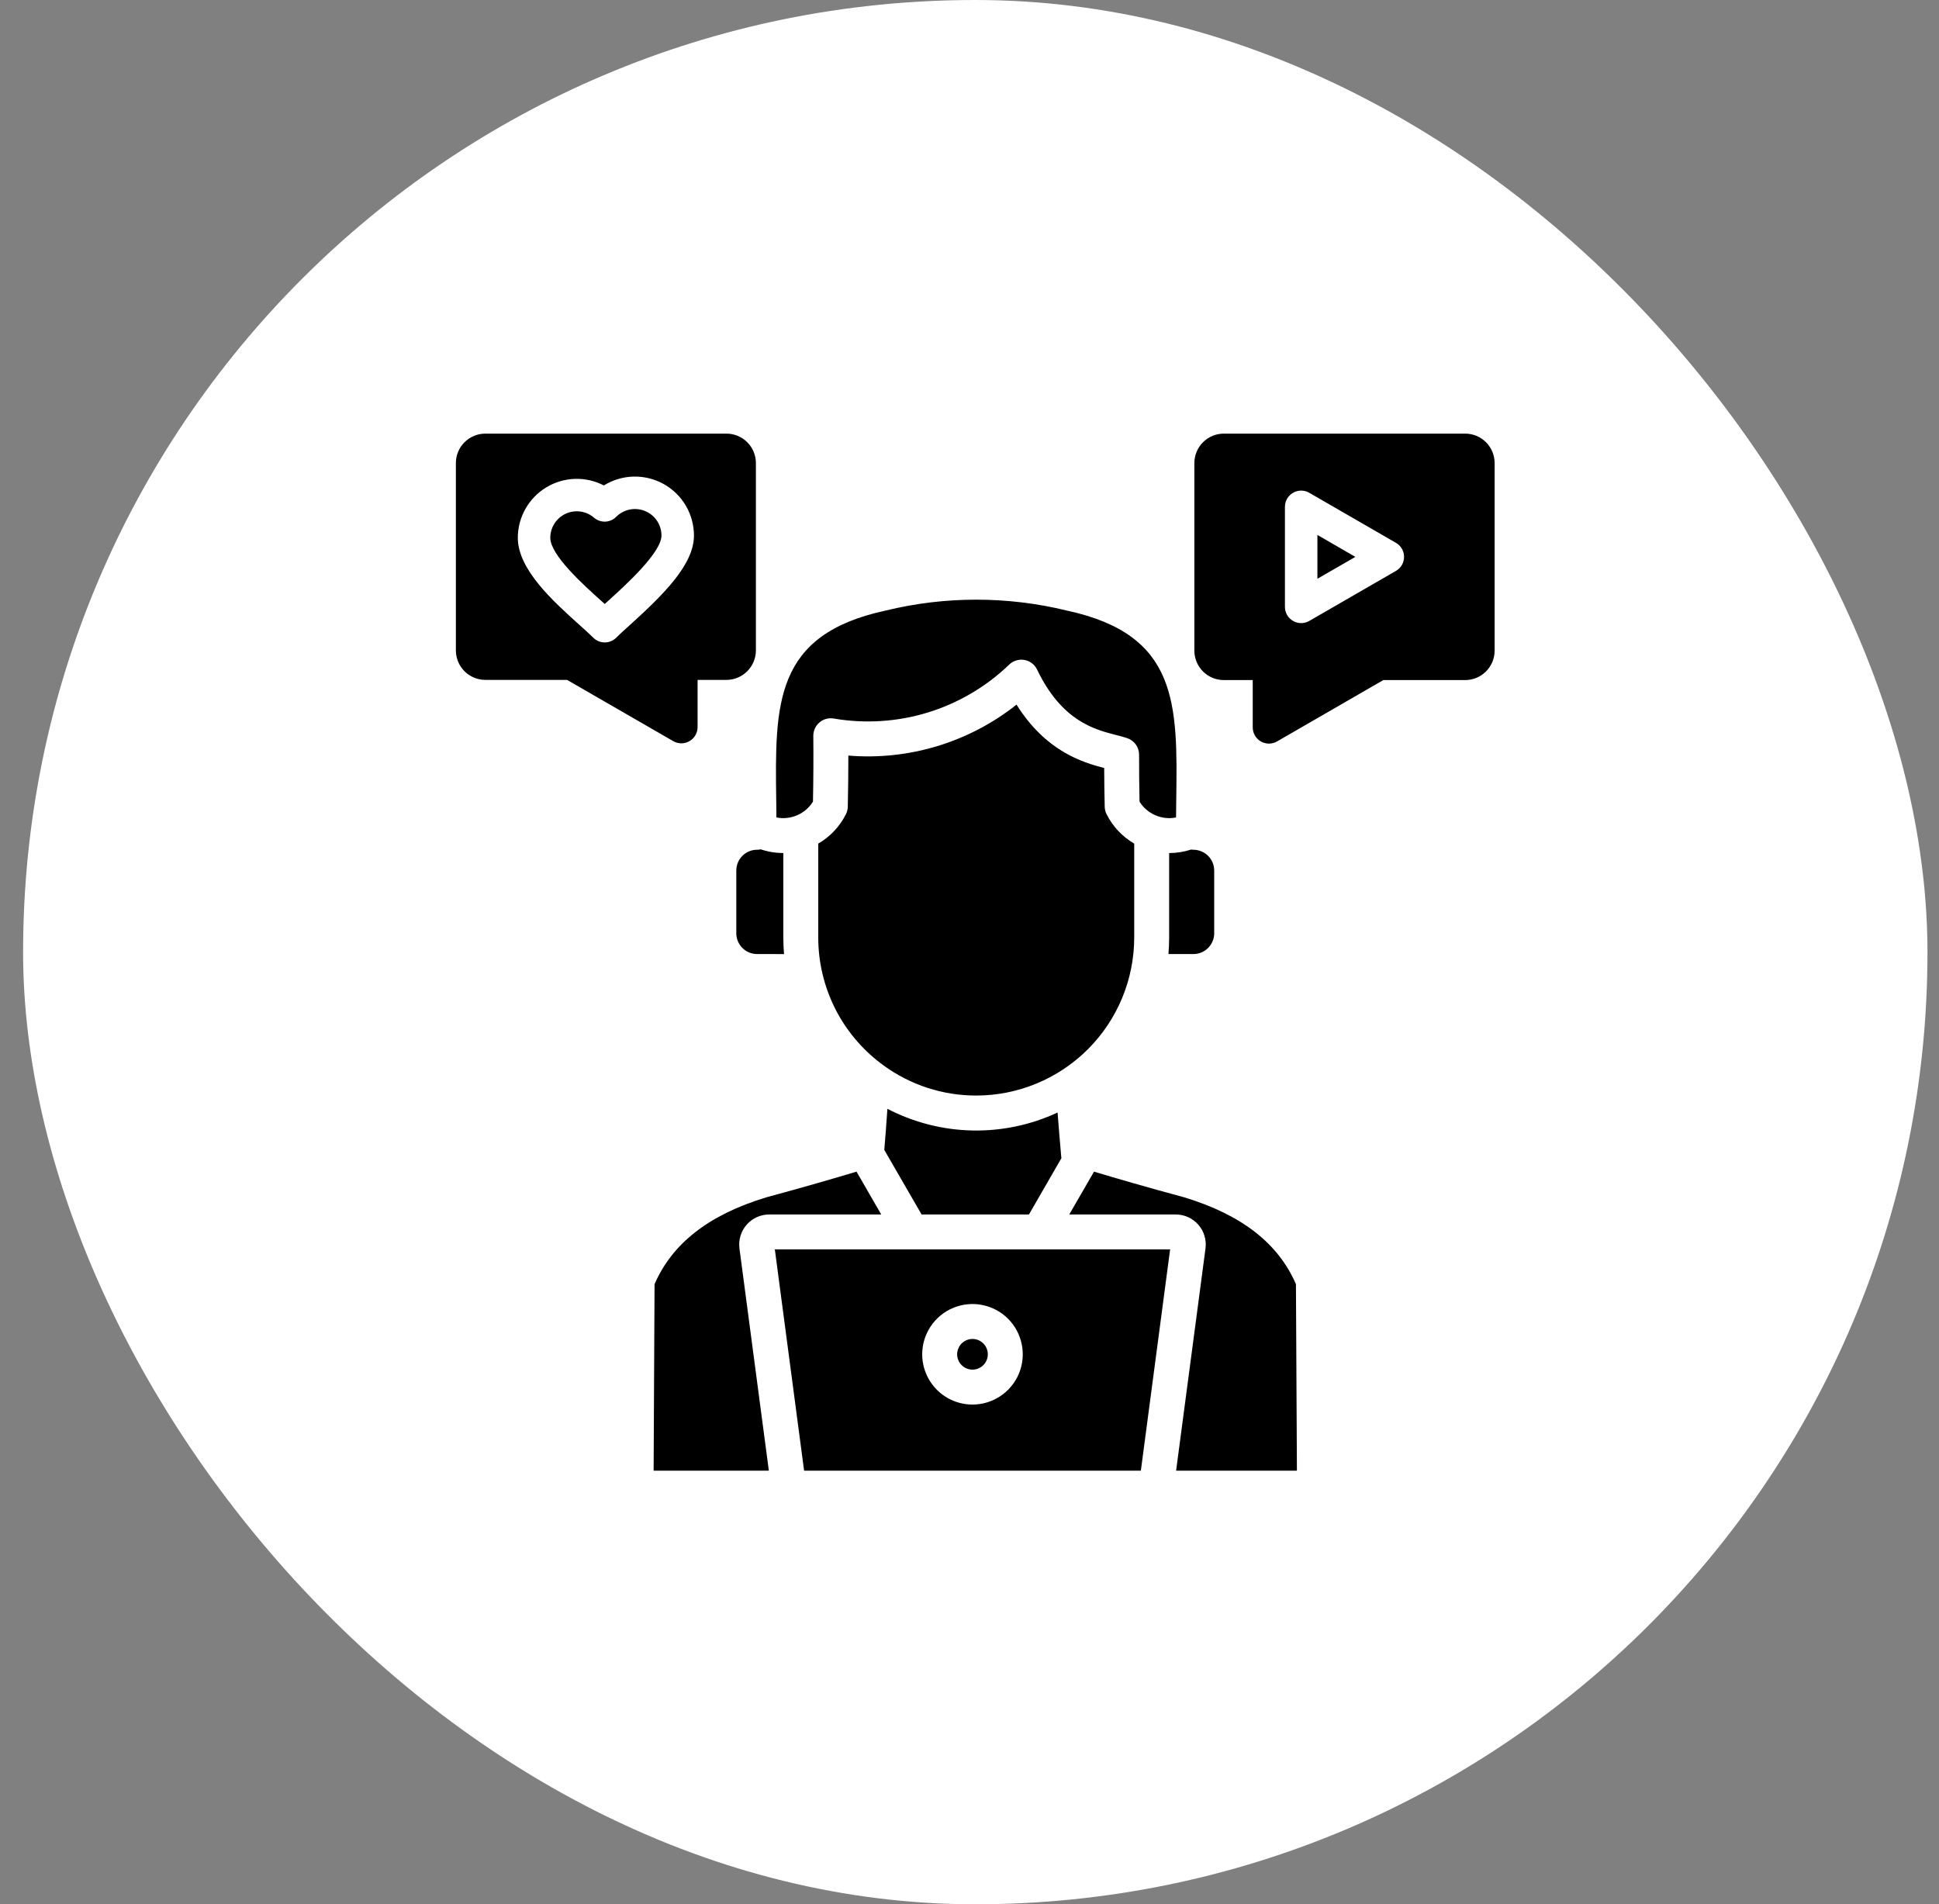
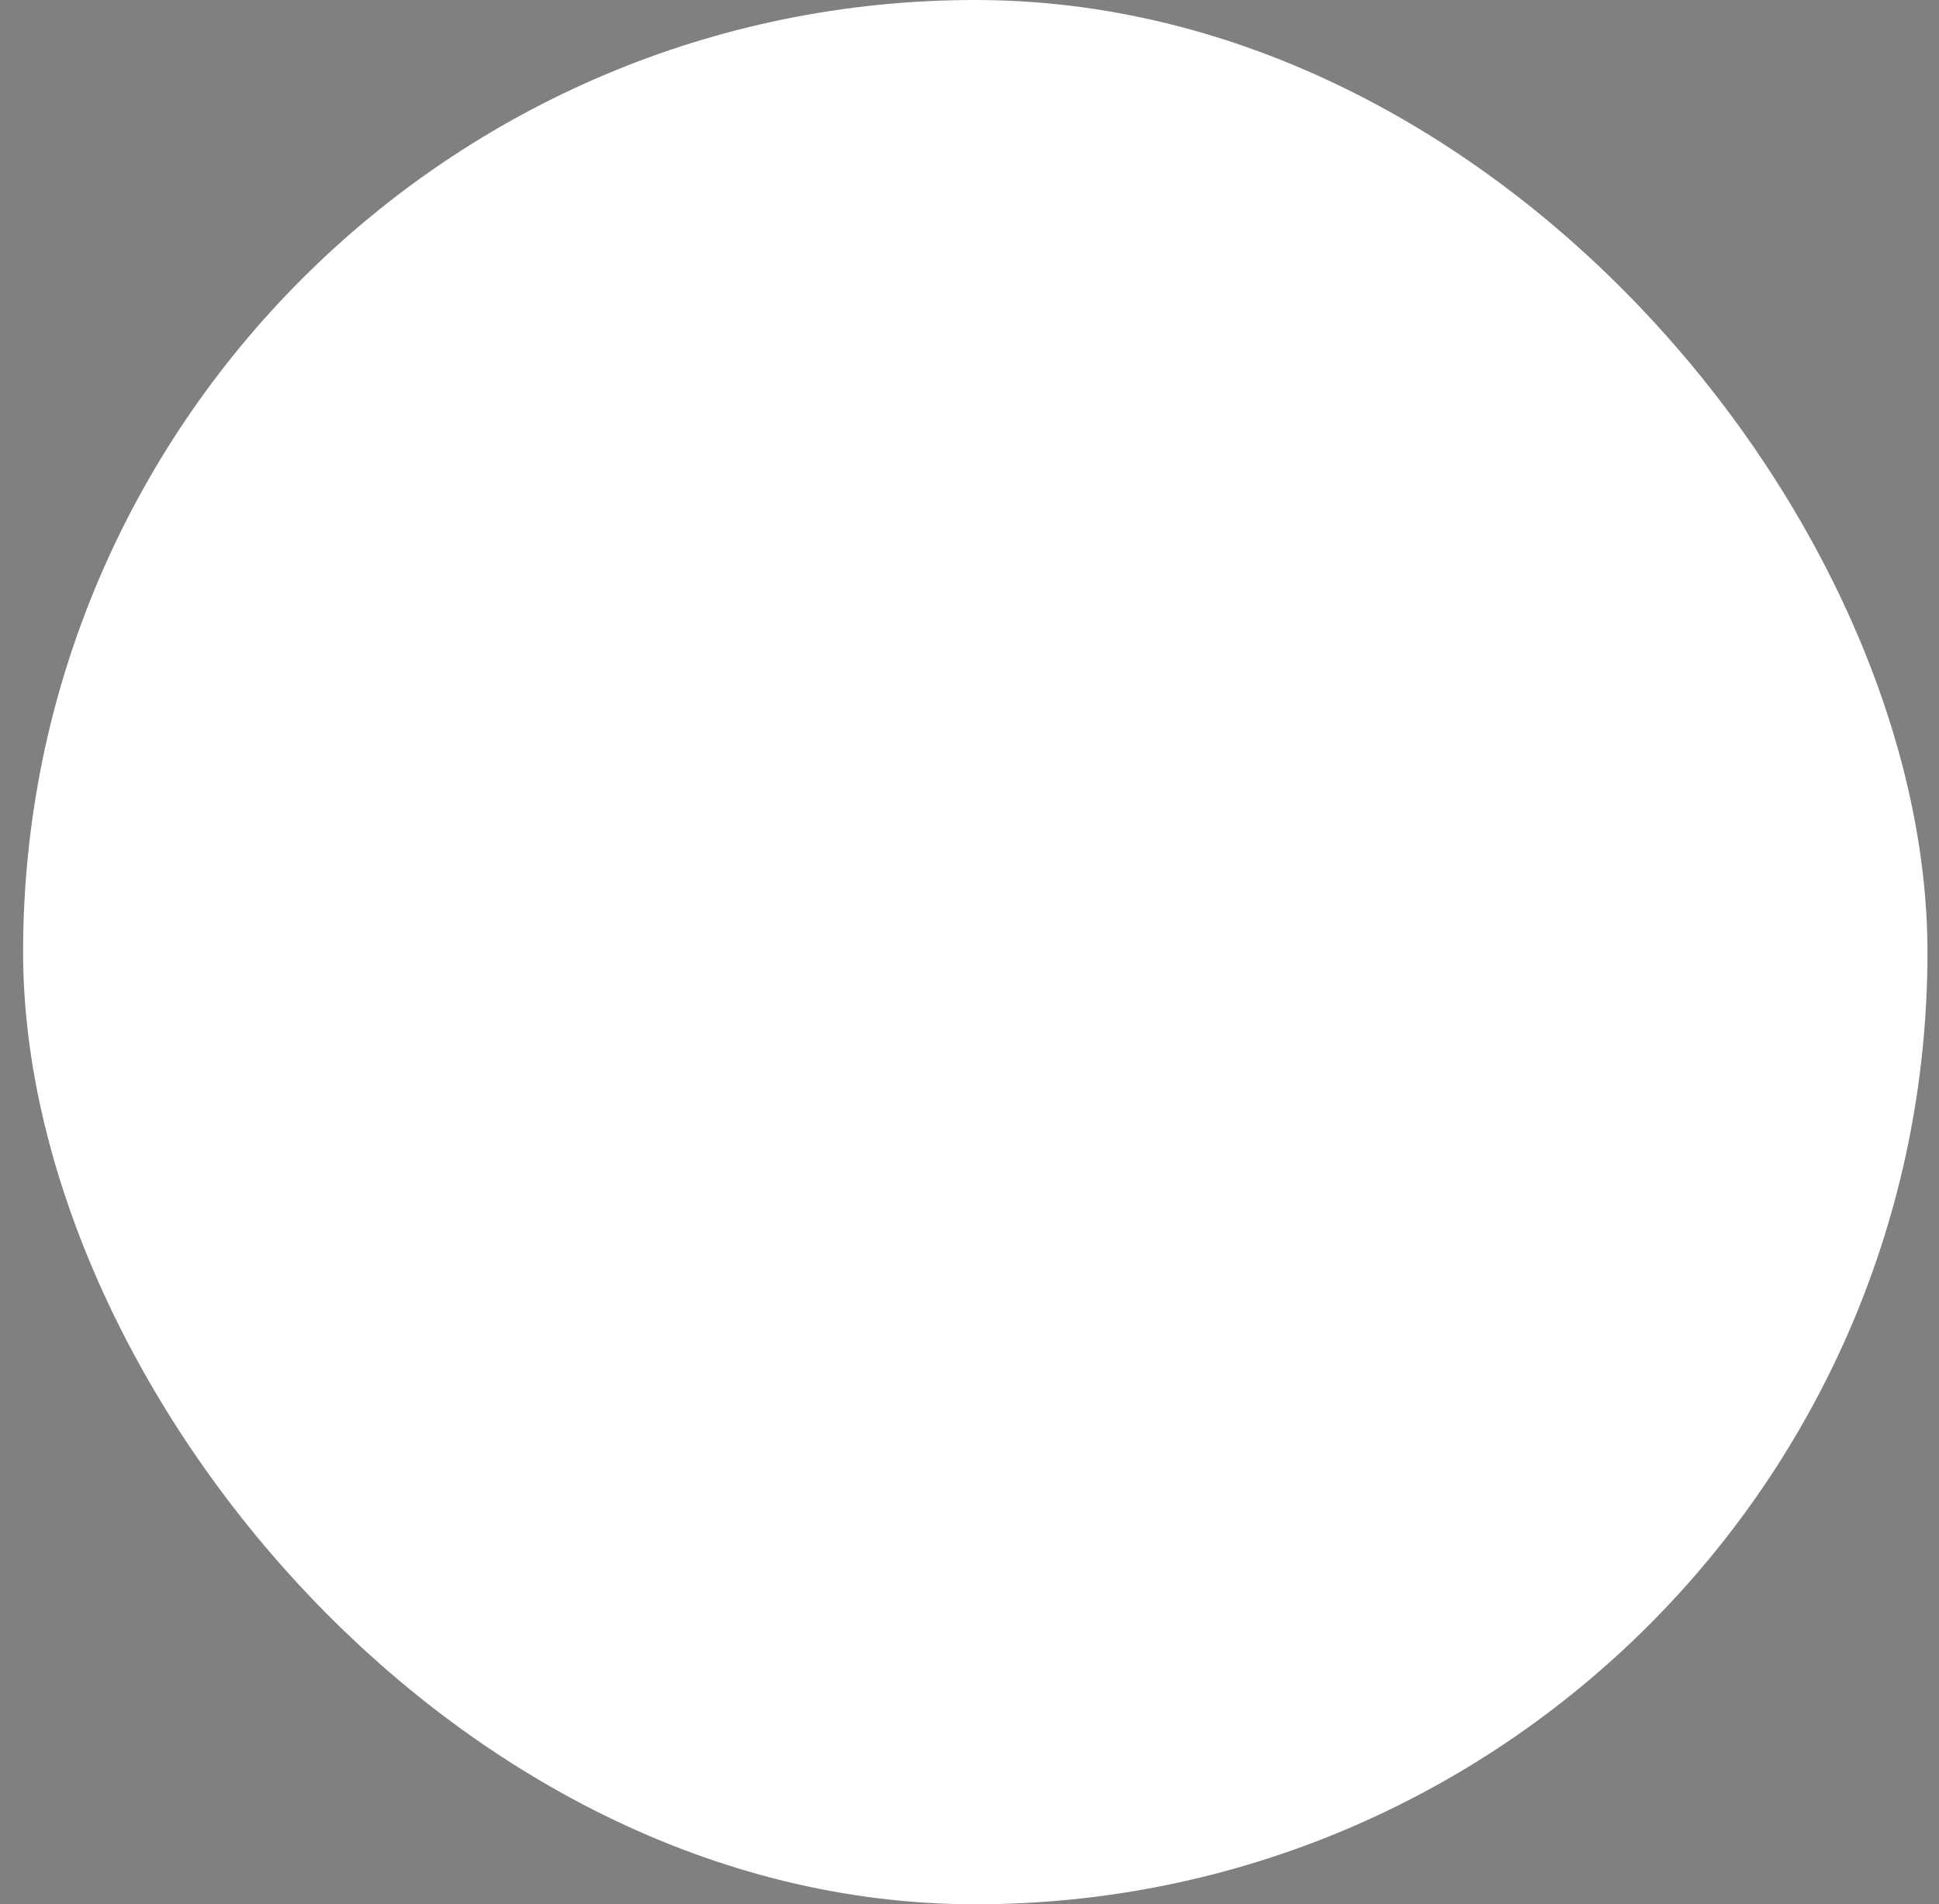
<svg xmlns="http://www.w3.org/2000/svg" width="56" height="55" viewBox="0 0 56 55" fill="none">
  <rect x="0" y="0" width="56" height="55" fill="#808080" stroke="none" />
  <rect x="0.667" width="55" height="55" rx="27.5" fill="white" />
  <g clip-path="url(#clip0_30_321)">
-     <path fill-rule="evenodd" clip-rule="evenodd" d="M25.567 17.637C25.572 17.636 25.576 17.635 25.58 17.634C27.298 17.215 29.091 17.215 30.809 17.634C30.814 17.635 30.818 17.636 30.823 17.637C34.036 18.333 34.009 20.336 33.971 23.108C33.969 23.273 33.967 23.441 33.965 23.61C33.764 23.65 33.555 23.628 33.367 23.546C33.178 23.465 33.019 23.328 32.911 23.153C32.901 22.696 32.897 22.241 32.898 21.799C32.898 21.694 32.866 21.591 32.805 21.505C32.743 21.419 32.657 21.355 32.557 21.32C32.458 21.286 32.347 21.258 32.231 21.228C31.608 21.068 30.666 20.827 29.952 19.339C29.918 19.267 29.866 19.205 29.803 19.156C29.739 19.108 29.665 19.075 29.587 19.061C29.508 19.047 29.427 19.052 29.351 19.075C29.274 19.098 29.204 19.139 29.147 19.195C28.483 19.833 27.679 20.307 26.799 20.578C25.919 20.848 24.987 20.908 24.08 20.753C24.007 20.74 23.932 20.744 23.861 20.763C23.789 20.783 23.723 20.817 23.667 20.866C23.61 20.913 23.565 20.973 23.534 21.041C23.504 21.108 23.488 21.181 23.489 21.255C23.495 21.885 23.492 22.524 23.479 23.154C23.37 23.328 23.211 23.465 23.023 23.546C22.834 23.628 22.625 23.65 22.424 23.61C22.423 23.441 22.42 23.273 22.418 23.108C22.381 20.336 22.354 18.333 25.567 17.637L25.567 17.637ZM21.864 27.555C21.706 27.555 21.553 27.492 21.441 27.38C21.329 27.267 21.266 27.115 21.265 26.956V25.142C21.266 24.983 21.329 24.831 21.441 24.718C21.553 24.606 21.706 24.543 21.864 24.543C21.9 24.543 21.936 24.539 21.971 24.531C22.182 24.602 22.402 24.637 22.623 24.637V27.081C22.623 27.241 22.631 27.399 22.644 27.556L21.864 27.555ZM33.794 36.085L32.949 42.476H23.223L22.378 36.085H33.794ZM18.904 37.09L18.877 42.476H22.205L21.356 36.058C21.34 35.935 21.35 35.811 21.386 35.693C21.422 35.575 21.483 35.465 21.564 35.373C21.645 35.28 21.745 35.205 21.858 35.154C21.971 35.103 22.093 35.077 22.216 35.077H25.451L24.737 33.84C24.076 34.038 23.22 34.288 22.13 34.582C20.474 35.086 19.418 35.907 18.904 37.09L18.904 37.09ZM37.428 37.09C36.915 35.907 35.859 35.086 34.203 34.582C33.11 34.287 32.255 34.038 31.596 33.84L30.881 35.077H33.956C34.08 35.077 34.202 35.103 34.314 35.154C34.426 35.205 34.527 35.279 34.608 35.372C34.69 35.465 34.75 35.574 34.786 35.693C34.822 35.811 34.832 35.935 34.816 36.058L33.967 42.476H37.456L37.428 37.09H37.428ZM30.649 33.408C30.651 33.422 30.653 33.437 30.655 33.45L29.717 35.077H26.615C26.613 35.073 26.611 35.069 26.609 35.064L25.539 33.212C25.567 32.892 25.597 32.494 25.629 32.025C26.385 32.418 27.222 32.632 28.074 32.651C28.927 32.669 29.772 32.492 30.544 32.132C30.575 32.545 30.61 32.967 30.649 33.408V33.408ZM28.195 31.642C29.404 31.641 30.564 31.16 31.419 30.305C32.275 29.449 32.756 28.29 32.757 27.08V24.365C32.413 24.165 32.134 23.869 31.957 23.512C31.924 23.446 31.907 23.373 31.905 23.3C31.896 22.924 31.891 22.55 31.89 22.182C31.249 22.015 30.2 21.694 29.358 20.351C27.985 21.441 26.248 21.967 24.501 21.823C24.501 22.316 24.496 22.811 24.485 23.3C24.483 23.373 24.465 23.446 24.433 23.512C24.256 23.869 23.977 24.165 23.632 24.365V27.08C23.632 27.784 23.796 28.479 24.109 29.11C24.423 29.74 24.878 30.289 25.44 30.714C25.467 30.73 25.493 30.75 25.516 30.771C26.294 31.338 27.232 31.644 28.195 31.642ZM35.067 26.956C35.067 27.115 35.004 27.267 34.891 27.379C34.779 27.492 34.627 27.555 34.468 27.555H33.746C33.759 27.398 33.766 27.24 33.766 27.08V24.638H33.768C33.982 24.638 34.194 24.604 34.398 24.538C34.421 24.541 34.444 24.543 34.468 24.543C34.627 24.544 34.779 24.607 34.891 24.719C35.004 24.831 35.067 24.983 35.067 25.142V26.956V26.956ZM28.086 40.567C28.373 40.567 28.654 40.482 28.893 40.322C29.132 40.163 29.318 39.936 29.428 39.671C29.538 39.405 29.566 39.114 29.51 38.832C29.454 38.55 29.316 38.291 29.113 38.088C28.91 37.885 28.651 37.747 28.369 37.691C28.088 37.635 27.796 37.664 27.53 37.774C27.265 37.884 27.038 38.07 26.879 38.309C26.719 38.547 26.634 38.828 26.634 39.115C26.634 39.5 26.788 39.869 27.06 40.142C27.332 40.414 27.701 40.567 28.086 40.567ZM28.086 38.672C27.998 38.672 27.913 38.698 27.84 38.747C27.767 38.795 27.71 38.865 27.677 38.946C27.643 39.027 27.634 39.116 27.651 39.202C27.669 39.288 27.711 39.367 27.773 39.429C27.835 39.491 27.914 39.533 28 39.55C28.086 39.567 28.175 39.558 28.256 39.525C28.337 39.491 28.406 39.434 28.455 39.361C28.503 39.289 28.529 39.203 28.529 39.115C28.529 38.998 28.483 38.885 28.399 38.802C28.316 38.719 28.204 38.672 28.086 38.672ZM42.316 12.524H35.344C35.119 12.524 34.903 12.614 34.744 12.773C34.584 12.933 34.495 13.149 34.494 13.374V18.792C34.495 19.018 34.584 19.234 34.744 19.393C34.903 19.553 35.119 19.642 35.344 19.642H36.18V21.008C36.18 21.091 36.202 21.172 36.243 21.243C36.284 21.314 36.343 21.373 36.414 21.415C36.486 21.456 36.566 21.477 36.649 21.477C36.731 21.477 36.812 21.455 36.883 21.414L39.952 19.642H42.316C42.541 19.642 42.758 19.553 42.917 19.393C43.076 19.234 43.166 19.018 43.166 18.792V13.374C43.166 13.149 43.076 12.933 42.917 12.773C42.758 12.614 42.541 12.524 42.316 12.524ZM37.345 17.934C37.273 17.893 37.214 17.834 37.173 17.763C37.132 17.691 37.11 17.611 37.11 17.528V14.639C37.11 14.556 37.132 14.476 37.173 14.404C37.214 14.333 37.273 14.274 37.345 14.233C37.416 14.191 37.497 14.17 37.579 14.17C37.661 14.17 37.742 14.191 37.813 14.233L40.316 15.678C40.387 15.719 40.447 15.778 40.488 15.849C40.529 15.92 40.55 16.001 40.55 16.083C40.55 16.166 40.529 16.246 40.488 16.318C40.447 16.389 40.387 16.448 40.316 16.489L37.813 17.934C37.742 17.975 37.661 17.997 37.579 17.997C37.497 17.997 37.416 17.975 37.345 17.934ZM38.048 15.45L39.144 16.084L38.048 16.716V15.45ZM17.134 18.418C17.222 18.506 17.341 18.555 17.466 18.555C17.59 18.555 17.709 18.506 17.797 18.418C17.892 18.323 18.029 18.198 18.189 18.055C19.165 17.17 20.042 16.307 20.042 15.468C20.042 15.164 19.96 14.866 19.807 14.604C19.653 14.343 19.432 14.127 19.166 13.979C18.901 13.832 18.601 13.758 18.298 13.765C17.994 13.772 17.698 13.861 17.44 14.021C17.181 13.886 16.891 13.821 16.599 13.831C16.307 13.842 16.022 13.927 15.773 14.079C15.523 14.231 15.317 14.444 15.174 14.699C15.03 14.954 14.955 15.241 14.955 15.533C14.955 16.448 15.977 17.367 16.723 18.038C16.888 18.186 17.031 18.315 17.134 18.418V18.418ZM15.893 15.533C15.893 15.387 15.934 15.243 16.014 15.12C16.093 14.996 16.206 14.898 16.339 14.837C16.472 14.776 16.62 14.754 16.765 14.775C16.91 14.795 17.046 14.857 17.157 14.953C17.247 15.03 17.362 15.07 17.481 15.066C17.599 15.061 17.711 15.012 17.794 14.929C17.901 14.821 18.038 14.747 18.186 14.717C18.335 14.687 18.489 14.702 18.63 14.76C18.77 14.817 18.89 14.915 18.975 15.041C19.059 15.168 19.104 15.316 19.104 15.468C19.104 15.96 18.061 16.905 17.559 17.36C17.527 17.388 17.496 17.417 17.465 17.444C17.428 17.411 17.39 17.376 17.35 17.341C16.841 16.883 15.893 16.031 15.893 15.533ZM16.378 19.637H14.016C13.791 19.636 13.575 19.547 13.415 19.387C13.256 19.228 13.167 19.012 13.166 18.787V13.374C13.167 13.148 13.256 12.932 13.415 12.773C13.575 12.614 13.791 12.524 14.016 12.524H20.981C21.206 12.524 21.422 12.614 21.581 12.773C21.741 12.932 21.83 13.148 21.831 13.373V18.787C21.83 19.012 21.741 19.228 21.581 19.387C21.422 19.547 21.206 19.636 20.981 19.637H20.147V21C20.147 21.082 20.125 21.163 20.084 21.235C20.043 21.306 19.983 21.365 19.912 21.406C19.841 21.447 19.76 21.469 19.678 21.469C19.596 21.469 19.515 21.447 19.444 21.406L16.378 19.637Z" fill="black" />
-   </g>
+     </g>
  <defs>
    <clipPath id="clip0_30_321">
-       <rect width="30" height="30" fill="white" transform="translate(13.166 12.5)" />
-     </clipPath>
+       </clipPath>
  </defs>
</svg>